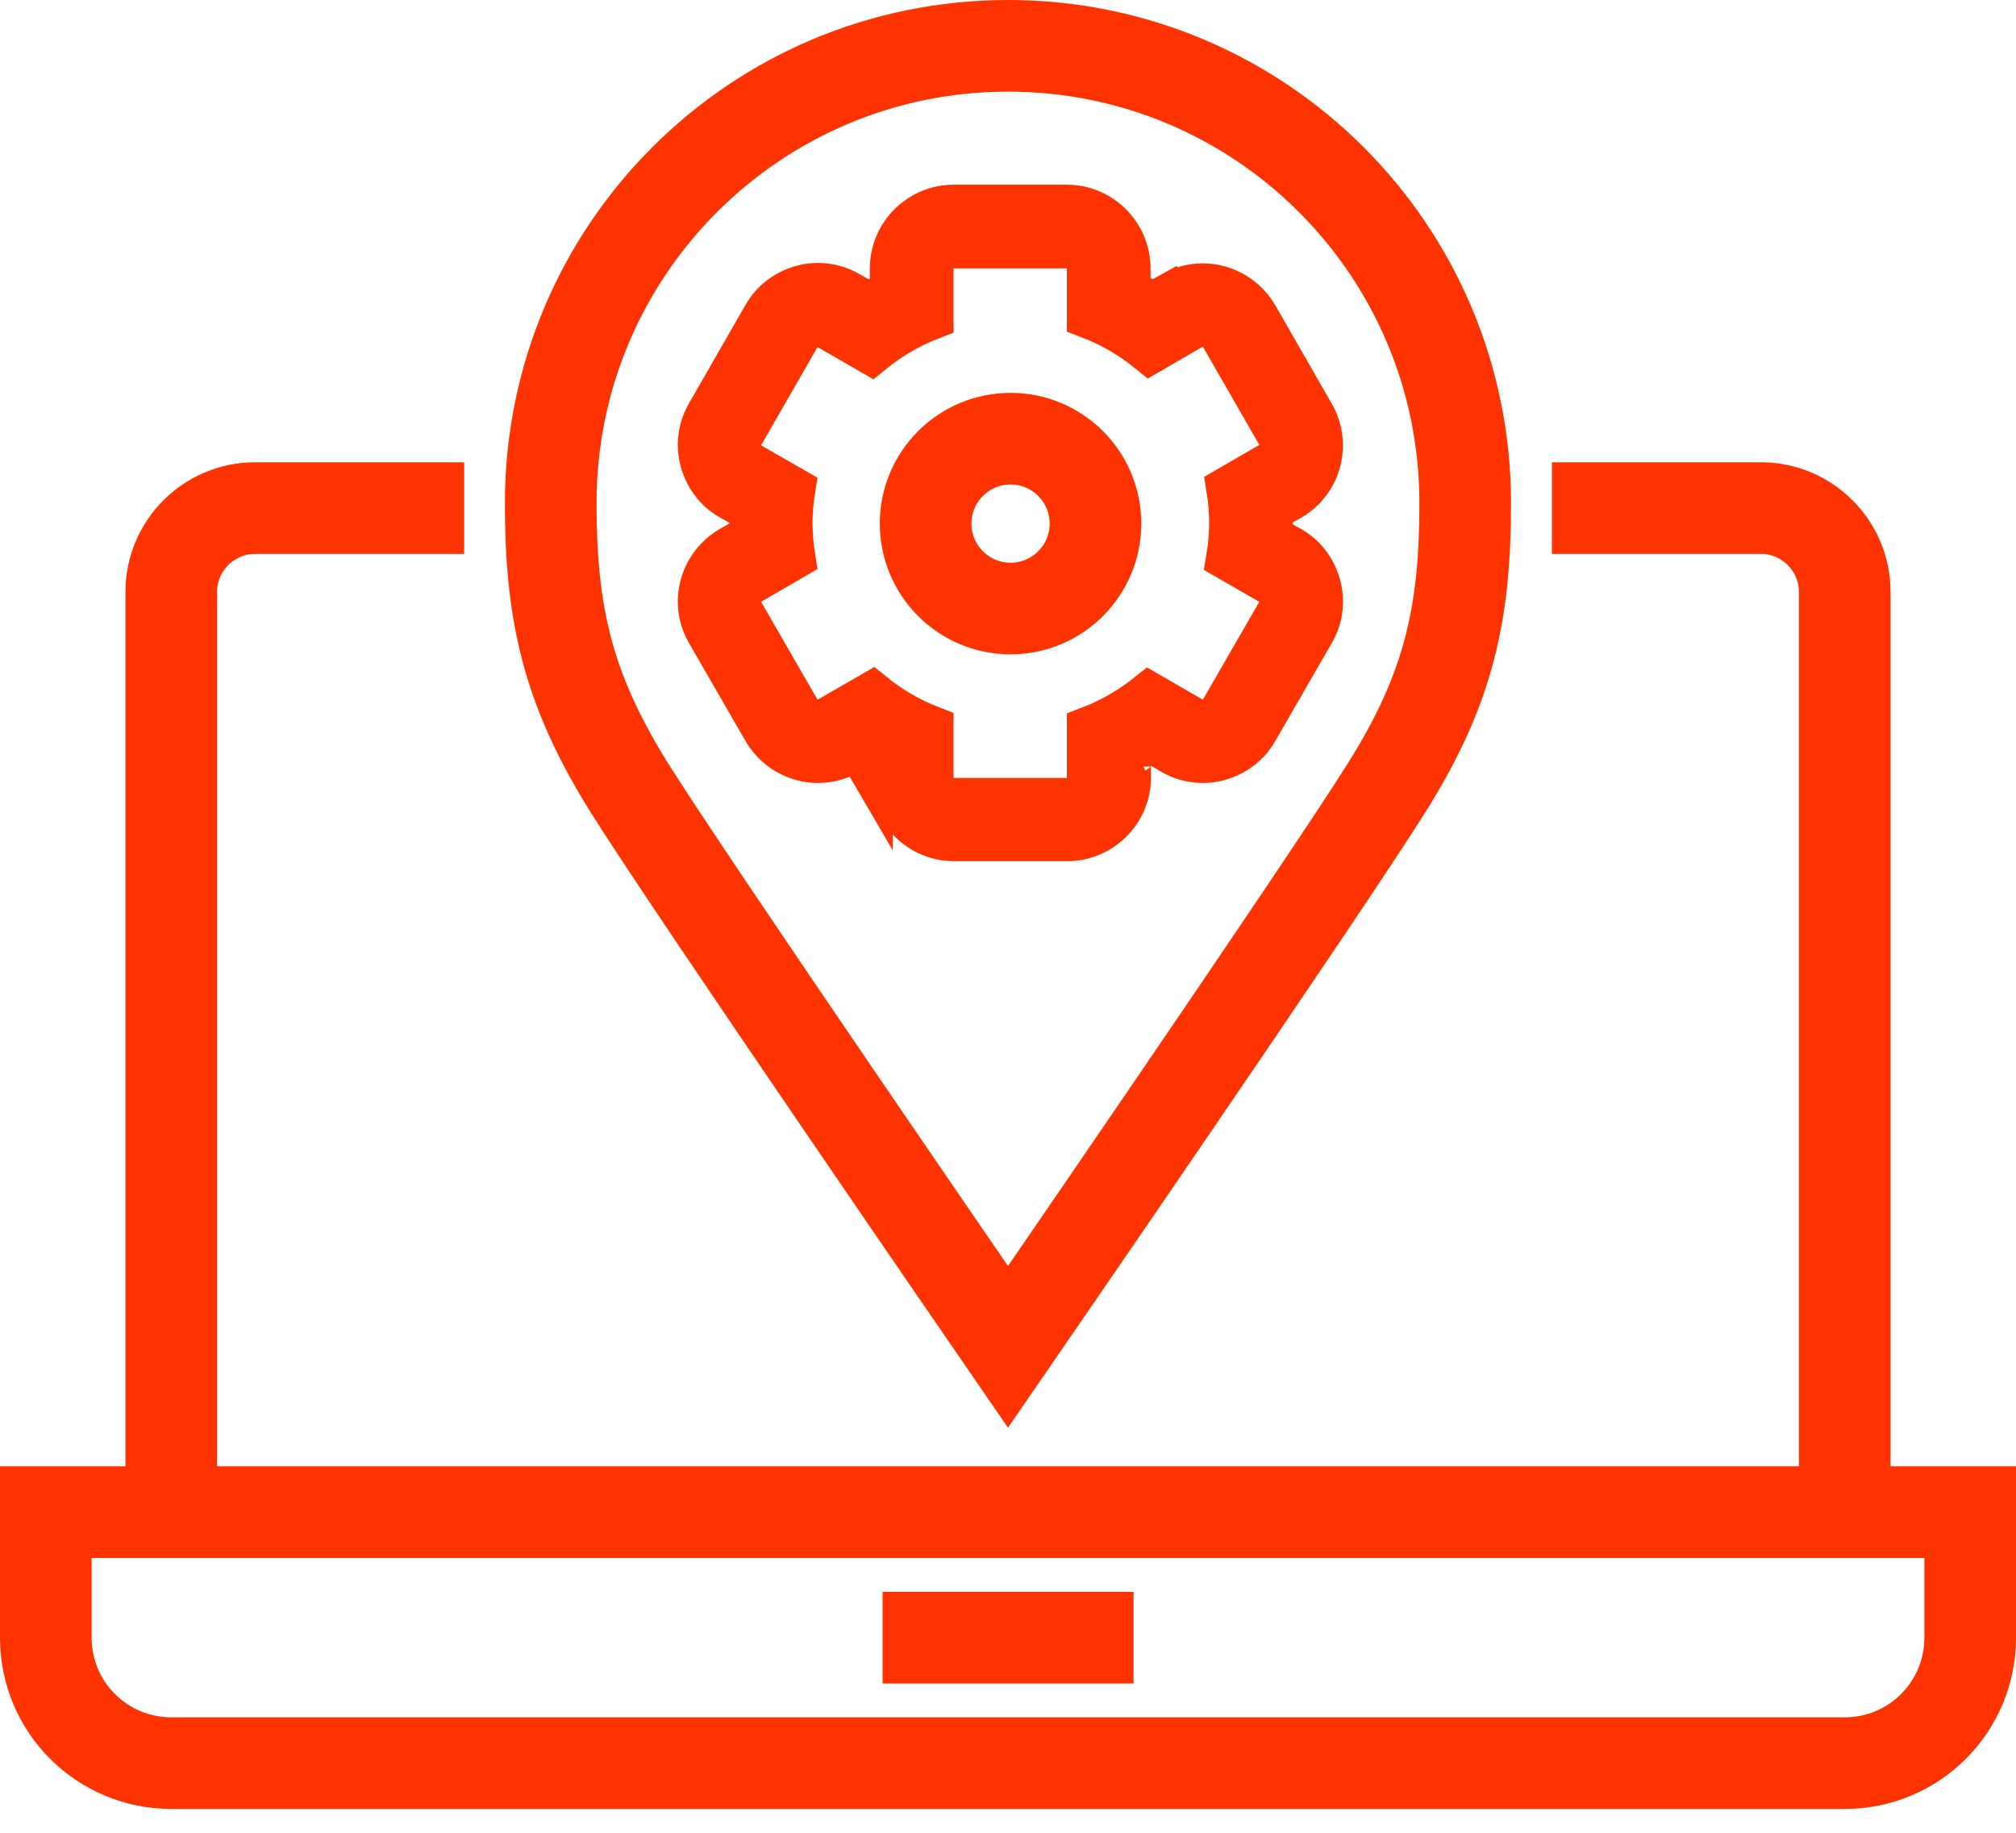
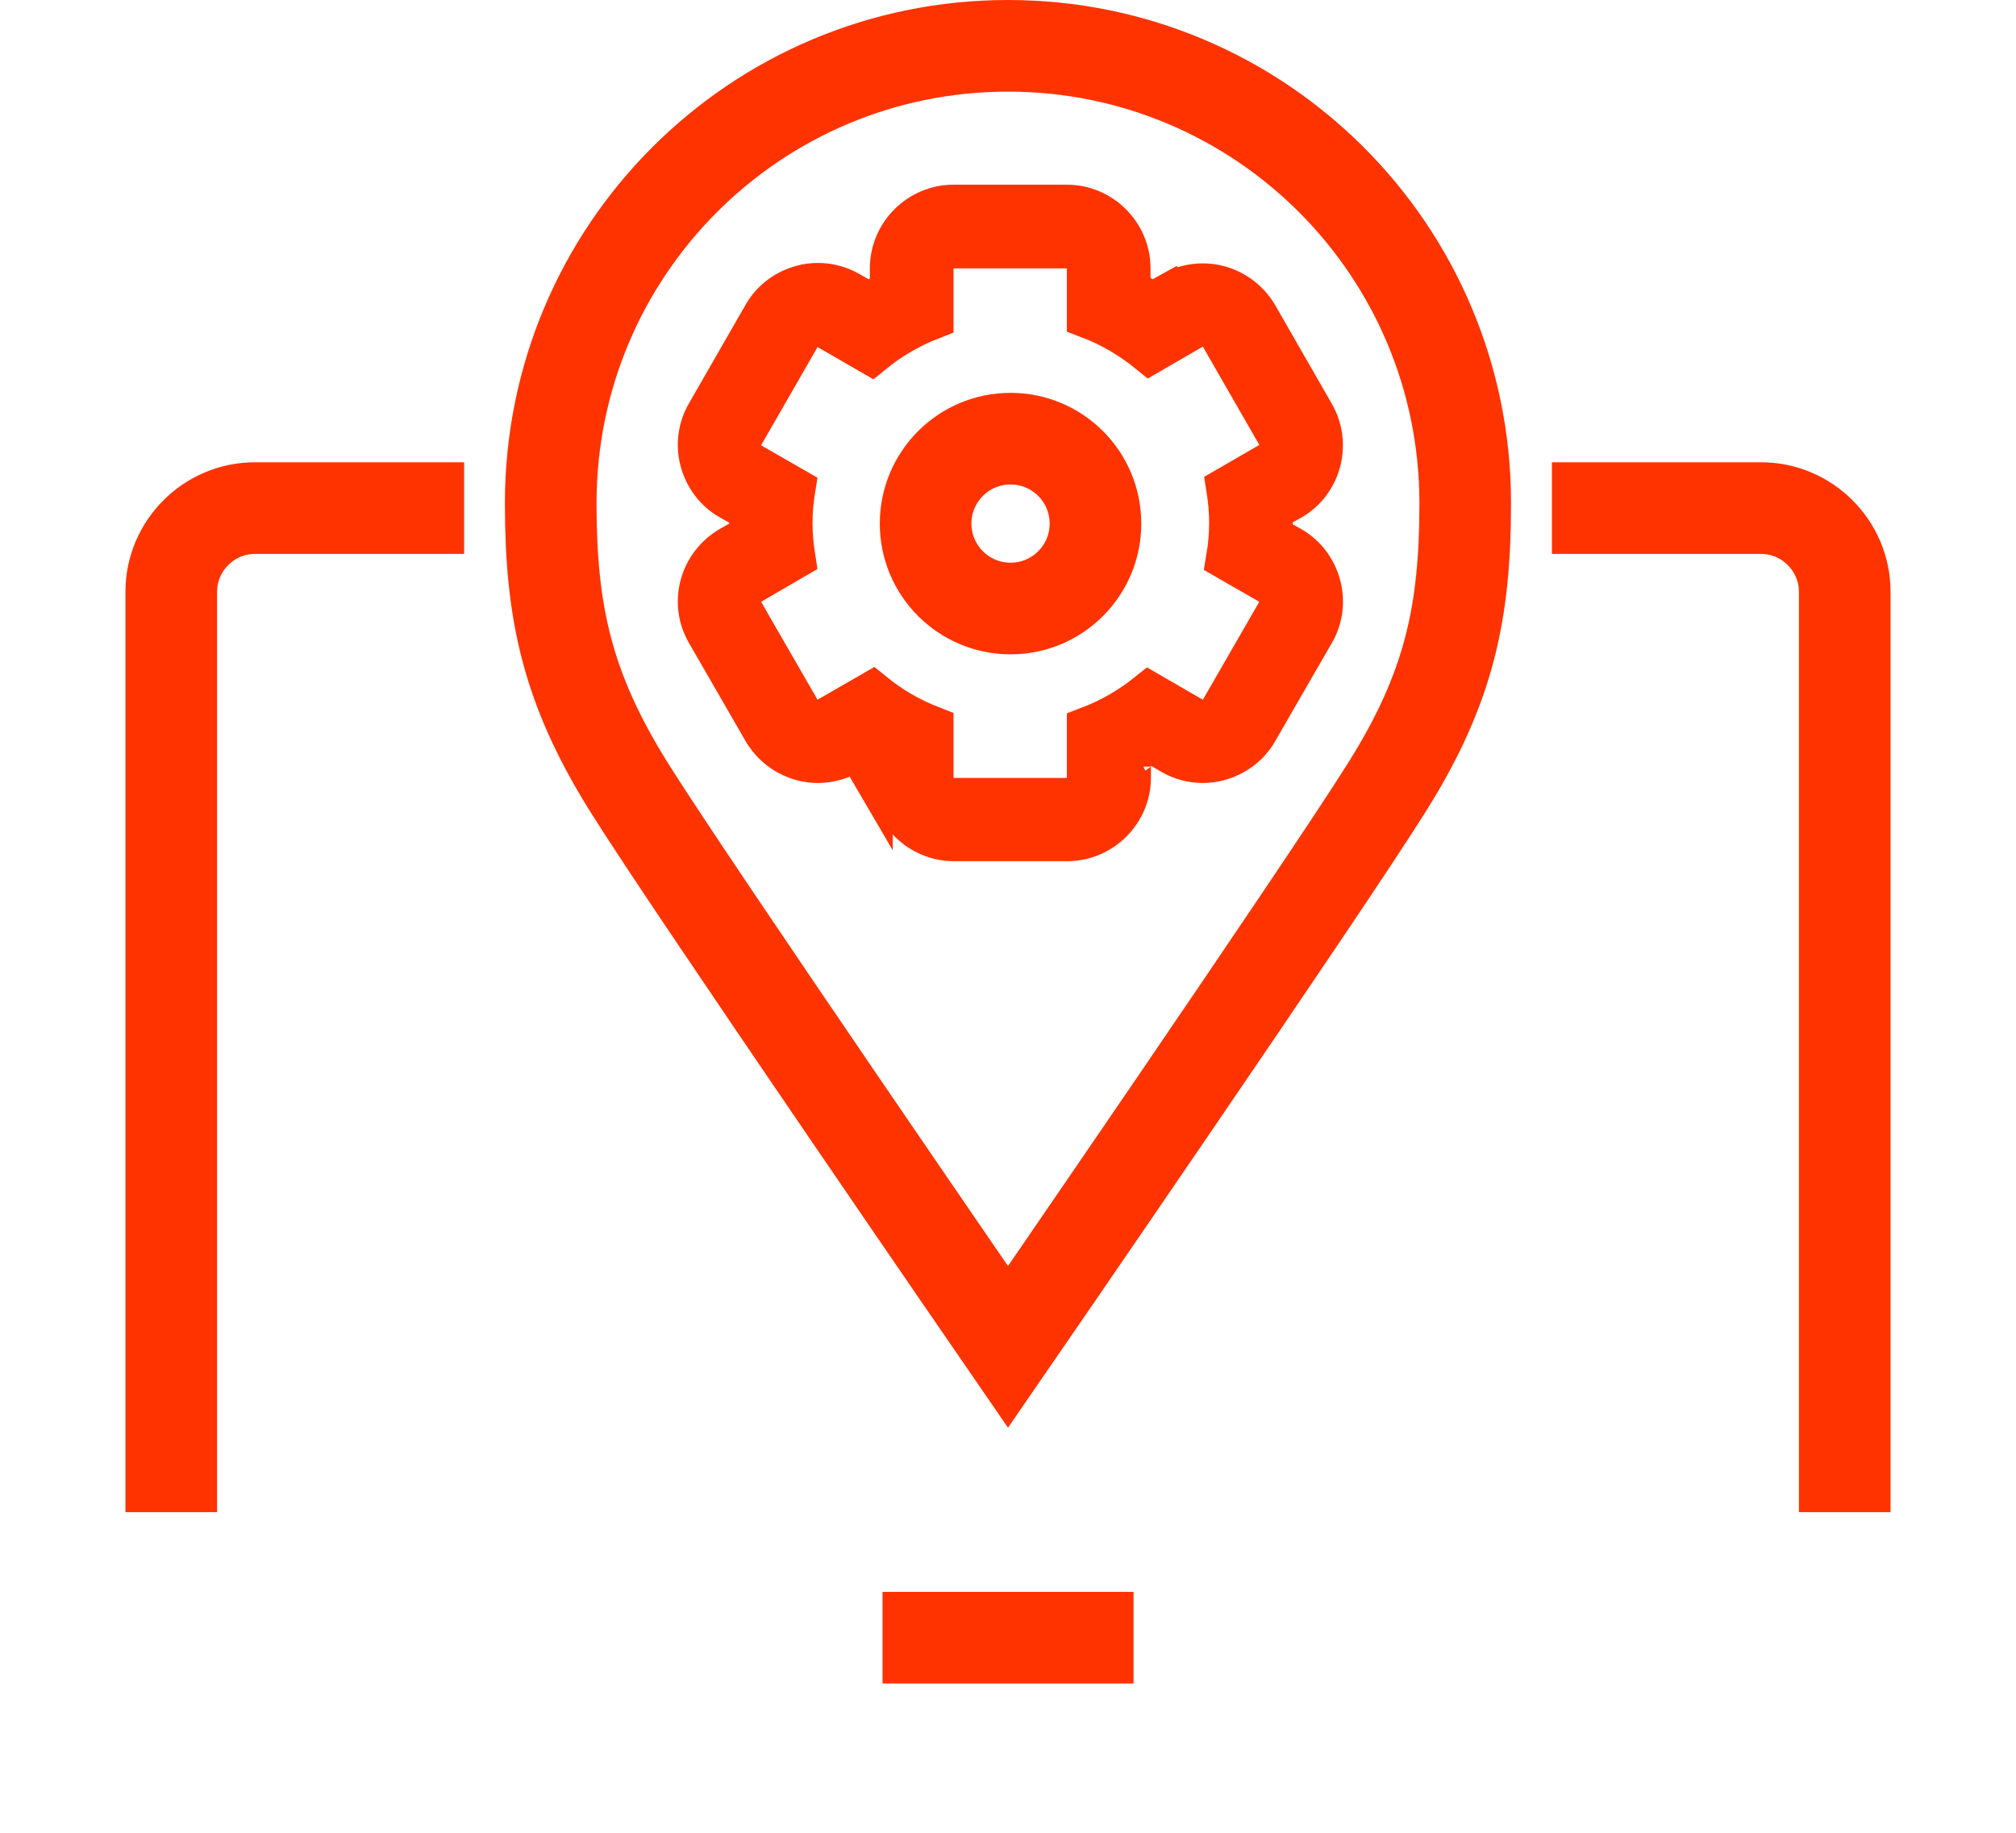
<svg xmlns="http://www.w3.org/2000/svg" width="44" height="40" viewBox="0 0 44 40" fill="none">
  <path d="M24.777 16.373C24.778 16.372 24.779 16.37 24.781 16.369L24.778 16.372L24.777 16.373ZM24.777 16.373C24.776 16.374 24.776 16.374 24.776 16.374L24.777 16.373ZM23.785 5.857V5.357H23.285H20.811H20.311V5.857V6.917C19.839 7.101 19.402 7.356 19.014 7.673L18.093 7.141L17.66 6.89L17.41 7.325L16.177 9.47L15.928 9.904L16.362 10.153L17.293 10.687C17.256 10.919 17.234 11.161 17.234 11.409C17.234 11.666 17.256 11.918 17.294 12.159L16.36 12.702L15.928 12.952L16.178 13.384L17.41 15.521L17.66 15.954L18.093 15.704L19.035 15.161C19.416 15.47 19.846 15.722 20.311 15.902V16.213H19.494H18.994H18.994H18.994H18.994H18.994H18.994H18.994H18.993H18.993H18.993H18.993H18.993H18.993H18.993H18.993H18.993H18.993H18.993H18.993H18.993H18.993H18.993H18.993H18.993H18.993H18.992H18.992H18.992H18.992H18.992H18.992H18.992H18.992H18.992H18.992H18.992H18.992H18.992H18.992H18.992H18.992H18.992H18.992H18.992H18.992H18.992H18.992H18.991H18.991H18.991H18.991H18.991H18.991H18.991H18.991H18.991H18.991H18.991H18.991H18.991H18.991H18.991H18.991H18.991H18.991H18.991H18.991H18.991H18.991H18.991H18.991H18.991H18.991H18.99H18.99H18.99H18.99H18.99H18.99H18.99H18.99H18.99H18.99H18.99H18.99H18.99H18.99H18.99H18.99H18.99H18.99H18.99H18.99H18.99H18.99H18.99H18.99H18.989H18.989H18.989H18.989H18.989H18.989H18.989H18.989H18.989H18.989H18.989H18.989H18.989H18.989H18.989H18.989H18.989H18.989H18.989H18.989H18.989H18.989H18.989H18.989H18.989H18.989H18.989H18.989H18.989H18.989H18.988H18.988H18.988H18.988H18.988H18.988H18.988H18.988H18.988H18.988H18.988H18.988H18.988H18.988H18.988H18.988H18.988H18.988H18.988H18.988H18.988H18.988H18.988H18.988H18.988H18.988H18.988H18.988H18.988H18.988H18.988H18.988H18.988H18.988H18.988H18.988H18.988H18.988H18.988H18.988H18.988H18.987H18.987H18.987H18.987H18.987H18.987H18.987H18.987H18.987H18.987H18.987H18.987H18.987H18.987H18.987H18.987H18.987H18.987H18.987H18.987H18.987H18.987H18.987H18.987H18.987H18.987H18.987H18.987H18.987H18.987H18.987H18.987H18.987H18.987H18.987H18.987H18.987H18.987H18.987H18.987H18.987H18.987H18.986H18.986H18.986H18.986H18.986H18.986H18.986H18.986H18.986H18.986H18.986H18.986H18.986H18.986H18.986H18.986H18.986H18.986H18.986H18.986H18.986H18.986H18.986H18.986H18.986H18.986H18.986H18.986H18.986H18.986H18.986H18.986H18.986H18.986H18.986H18.986H18.986H18.986H18.986H18.986H18.986H18.986H18.986H18.986H18.986H18.986H18.986H18.986H18.986H18.986H18.986H18.986H18.986H18.986H18.986H18.986H18.986H18.986H18.986H18.986H18.986H18.986H18.986H18.986H18.986H18.986H18.986H18.986H18.985H18.985H18.985H18.985H18.985H18.985H18.985H18.985H18.985H18.985H18.985H18.985H18.985H18.985H18.985H18.985H18.985H18.985H18.985H18.985H18.985H18.985H18.985H18.985H18.985H18.985H18.985H18.985H18.985H18.985H18.985H18.985H18.985H18.985H18.985H18.985H18.985H18.985H18.985H18.985H18.985H18.985H18.985H18.985H18.985H18.985H18.985H18.985H18.985H18.985H18.985H18.985H18.985H18.985H18.985H18.985H18.985H18.985H18.985H18.985H18.985H18.985H18.985H18.985H18.985H18.985H18.985H18.985H18.985H18.985H18.985H18.985H18.985H18.985H18.985H18.985H18.985H18.985H18.985H18.985H18.985H18.985H18.985H18.985H18.985H18.985H18.985H18.985H18.985H18.985H18.985H18.985H18.985H18.985H18.985V16.713L18.733 16.282L18.515 16.409C18.514 16.409 18.514 16.409 18.514 16.409C18.308 16.529 18.084 16.588 17.852 16.588C17.727 16.588 17.62 16.574 17.519 16.544L17.519 16.544L17.51 16.542C17.171 16.449 16.886 16.231 16.705 15.923C16.705 15.923 16.704 15.922 16.704 15.922L15.473 13.788L15.473 13.788L15.472 13.785C15.294 13.482 15.247 13.12 15.34 12.783C15.433 12.445 15.65 12.16 15.957 11.979L16.163 11.862L16.417 11.719V11.427V11.427V11.427V11.427V11.427V11.427V11.427V11.427V11.427V11.426V11.426V11.426V11.426V11.426V11.426V11.426V11.426V11.426V11.426V11.426V11.426V11.426V11.426V11.426V11.426V11.426V11.426V11.425V11.425V11.425V11.425V11.425V11.425V11.425V11.425V11.425V11.425V11.425V11.425V11.425V11.425V11.425V11.425V11.425V11.425V11.425V11.425V11.425V11.425V11.425V11.425V11.424V11.424V11.424V11.424V11.424V11.424V11.424V11.424V11.424V11.424V11.424V11.424V11.424V11.424V11.424V11.424V11.424V11.424V11.424V11.424V11.424V11.424V11.424V11.424V11.423V11.423V11.423V11.423V11.423V11.423V11.423V11.423V11.423V11.423V11.423V11.423V11.423V11.423V11.423V11.423V11.423V11.423V11.423V11.423V11.423V11.423V11.423V11.422V11.422V11.422V11.422V11.422V11.422V11.422V11.422V11.422V11.422V11.422V11.422V11.422V11.422V11.422V11.422V11.422V11.422V11.422V11.422V11.422V11.422V11.422V11.422V11.422V11.422V11.422V11.422V11.421V11.421V11.421V11.421V11.421V11.421V11.421V11.421V11.421V11.421V11.421V11.421V11.421V11.421V11.421V11.421V11.421V11.421V11.421V11.421V11.421V11.421V11.421V11.421V11.421V11.421V11.421V11.421V11.421V11.421V11.421V11.421V11.421V11.421V11.421V11.42V11.42V11.42V11.42V11.42V11.42V11.42V11.42V11.42V11.42V11.42V11.42V11.42V11.42V11.42V11.42V11.42V11.42V11.42V11.42V11.42V11.42V11.42V11.42V11.42V11.42V11.42V11.42V11.42V11.42V11.419V11.419V11.419V11.419V11.419V11.419V11.419V11.419V11.419V11.419V11.419V11.419V11.419V11.419V11.419V11.419V11.419V11.419V11.419V11.419V11.419V11.419V11.419V11.419V11.419V11.419V11.419V11.419V11.419V11.419V11.419V11.419V11.419V11.419V11.419V11.419V11.419V11.418V11.418V11.418V11.418V11.418V11.418V11.418V11.418V11.418V11.418V11.418V11.418V11.418V11.418V11.418V11.418V11.418V11.418V11.418V11.418V11.418V11.418V11.418V11.418V11.418V11.418V11.418V11.418V11.418V11.418V11.418V11.418V11.418V11.418V11.418V11.418V11.418V11.418V11.418V11.418V11.418V11.417V11.417V11.417V11.417V11.417V11.417V11.417V11.417V11.417V11.417V11.417V11.417V11.417V11.417V11.417V11.417V11.417V11.417V11.417V11.417V11.417V11.417V11.417V11.417V11.417V11.417V11.417V11.417V11.417V11.417V11.417V11.417V11.417V11.416V11.416V11.416V11.416V11.416V11.416V11.416V11.416V11.416V11.416V11.416V11.416V11.416V11.416V11.416V11.416V11.416V11.416V11.416V11.416V11.416V11.416V11.416V11.416V11.416V11.416V11.416V11.416V11.416V11.416V11.416V11.416V11.416V11.416V11.416V11.415V11.415V11.415V11.415V11.415V11.415V11.415V11.415V11.415V11.415V11.415V11.415V11.415V11.415V11.415V11.415V11.415V11.415V11.415V11.415V11.415V11.415V11.415V11.415V11.415V11.415V11.415V11.415V11.415V11.415V11.415V11.415V11.415V11.415V11.415V11.415V11.414V11.414V11.414V11.414V11.414V11.414V11.414V11.414V11.414V11.414V11.414V11.414V11.414V11.414V11.414V11.414V11.414V11.414V11.414V11.414V11.414V11.414V11.414V11.414V11.414V11.414V11.414V11.414V11.414V11.413V11.413V11.413V11.413V11.413V11.413V11.413V11.413V11.413V11.413V11.413V11.413V11.413V11.413V11.413V11.413V11.413V11.413V11.413V11.413V11.413V11.413V11.413V11.413V11.413V11.412V11.412V11.412V11.412V11.412V11.412V11.412V11.412V11.412V11.412V11.412V11.412V11.412V11.412V11.412V11.412V11.412V11.412V11.412V11.412V11.412V11.412V11.412V11.412V11.412V11.412V11.412V11.411V11.411V11.411V11.411V11.411V11.411V11.411V11.411V11.411V11.411V11.411V11.411V11.411V11.411V11.411V11.411V11.411V11.411V11.411V11.411V11.411V11.411V11.41V11.41V11.41V11.41V11.41V11.41V11.41V11.41V11.41V11.41V11.41V11.41V11.41V11.41V11.41V11.41V11.41V11.41V11.41V11.409V11.409V11.409V11.409V11.409V11.409V11.409V11.409V11.409V11.409V11.409V11.409V11.409V11.409V11.409V11.409V11.409V11.409V11.117L16.163 10.973L15.953 10.855C15.655 10.686 15.434 10.397 15.34 10.053C15.247 9.716 15.294 9.353 15.472 9.05L15.472 9.05L15.474 9.046L16.706 6.901L16.706 6.901L16.708 6.898C16.877 6.6 17.166 6.379 17.51 6.285L17.51 6.285L17.519 6.282C17.619 6.253 17.734 6.239 17.852 6.239C18.084 6.239 18.308 6.298 18.515 6.418L18.515 6.418L18.517 6.419L18.709 6.529L19.041 6.718L19.275 6.484C19.279 6.481 19.284 6.477 19.289 6.474C19.306 6.461 19.322 6.446 19.338 6.43L19.485 6.284V6.076V5.857C19.485 5.129 20.083 4.531 20.811 4.531H23.285C24.013 4.531 24.611 5.129 24.611 5.857V6.067V6.376L24.869 6.505C24.883 6.514 24.906 6.528 24.933 6.542L25.168 6.659L25.398 6.533L25.58 6.432L25.581 6.433L25.59 6.427C25.797 6.307 26.021 6.248 26.253 6.248C26.366 6.248 26.476 6.261 26.593 6.293L26.595 6.294C26.933 6.387 27.219 6.605 27.4 6.912L28.631 9.056L28.632 9.057C28.996 9.686 28.784 10.499 28.153 10.863L27.975 10.961L27.715 11.104V11.399V11.409V11.409V11.409V11.409V11.409V11.409V11.409V11.409V11.409V11.409V11.409V11.409V11.409V11.409V11.409V11.409V11.409V11.41V11.41V11.41V11.41V11.41V11.41V11.41V11.41V11.41V11.41V11.41V11.41V11.41V11.41V11.41V11.411V11.411V11.411V11.411V11.411V11.411V11.411V11.411V11.411V11.411V11.411V11.411V11.411V11.411V11.411V11.411V11.411V11.412V11.412V11.412V11.412V11.412V11.412V11.412V11.412V11.412V11.412V11.412V11.412V11.412V11.412V11.412V11.412V11.412V11.413V11.413V11.413V11.413V11.413V11.413V11.413V11.413V11.413V11.413V11.413V11.413V11.413V11.414V11.414V11.414V11.414V11.414V11.414V11.414V11.414V11.414V11.414V11.414V11.414V11.414V11.414V11.414V11.415V11.415V11.415V11.415V11.415V11.415V11.415V11.415V11.415V11.415V11.415V11.415V11.415V11.415V11.415V11.415V11.416V11.416V11.416V11.416V11.416V11.416V11.416V11.416V11.416V11.416V11.416V11.416V11.416V11.416V11.417V11.417V11.417V11.417V11.417V11.417V11.417V11.417V11.417V11.417V11.417V11.417V11.418V11.418V11.418V11.418V11.418V11.418V11.418V11.418V11.418V11.418V11.418V11.418V11.418V11.418V11.419V11.419V11.419V11.419V11.419V11.419V11.419V11.419V11.419V11.419V11.419V11.419V11.419V11.419V11.42V11.42V11.42V11.42V11.42V11.42V11.42V11.42V11.42V11.42V11.42V11.421V11.421V11.421V11.421V11.421V11.421V11.421V11.421V11.421V11.421V11.421V11.421V11.421V11.421V11.422V11.422V11.422V11.422V11.422V11.422V11.422V11.422V11.422V11.422V11.422V11.422V11.422V11.423V11.423V11.423V11.423V11.423V11.423V11.423V11.423V11.423V11.423V11.423V11.424V11.424V11.424V11.424V11.424V11.424V11.424V11.424V11.424V11.424V11.424V11.424V11.424V11.425V11.425V11.425V11.425V11.425V11.425V11.425V11.425V11.425V11.425V11.425V11.425V11.425V11.425V11.426V11.426V11.426V11.426V11.426V11.426V11.426V11.426V11.426V11.426V11.426V11.427V11.427V11.427V11.427V11.427V11.427V11.427V11.427V11.427V11.427V11.427V11.427V11.428V11.428V11.428V11.428V11.428V11.428V11.428V11.428V11.428V11.428V11.428V11.428V11.428V11.428V11.429V11.429V11.429V11.429V11.429V11.429V11.429V11.429V11.429V11.429V11.429V11.43V11.43V11.43V11.43V11.43V11.43V11.43V11.43V11.43V11.43V11.43V11.43V11.43V11.431V11.431V11.431V11.431V11.431V11.431V11.431V11.431V11.431V11.431V11.431V11.431V11.431V11.431V11.432V11.432V11.432V11.432V11.432V11.432V11.432V11.432V11.432V11.432V11.432V11.432V11.433V11.433V11.433V11.433V11.433V11.433V11.433V11.433V11.433V11.433V11.433V11.433V11.434V11.434V11.434V11.434V11.434V11.434V11.434V11.434V11.434V11.434V11.434V11.434V11.434V11.434V11.435V11.435V11.435V11.435V11.435V11.435V11.435V11.435V11.435V11.435V11.435V11.435V11.435V11.435V11.436V11.436V11.436V11.436V11.436V11.436V11.436V11.436V11.436V11.436V11.436V11.436V11.437V11.437V11.437V11.437V11.437V11.437V11.437V11.437V11.437V11.437V11.437V11.437V11.437V11.438V11.438V11.438V11.438V11.438V11.438V11.438V11.438V11.438V11.438V11.438V11.438V11.438V11.438V11.438V11.439V11.439V11.439V11.439V11.439V11.439V11.439V11.439V11.439V11.439V11.439V11.439V11.439V11.44V11.44V11.44V11.44V11.44V11.44V11.44V11.44V11.44V11.44V11.44V11.44V11.44V11.44V11.44V11.441V11.441V11.441V11.441V11.441V11.441V11.441V11.441V11.441V11.441V11.441V11.441V11.441V11.441V11.441V11.441V11.441V11.442V11.442V11.442V11.442V11.442V11.442V11.442V11.442V11.442V11.442V11.442V11.442V11.442V11.442V11.443V11.443V11.443V11.443V11.443V11.443V11.443V11.443V11.443V11.443V11.443V11.443V11.443V11.443V11.443V11.443V11.444V11.444V11.444V11.444V11.444V11.444V11.444V11.444V11.444V11.444V11.444V11.444V11.444V11.444V11.444V11.444V11.444V11.444V11.444V11.445V11.445V11.445V11.445V11.445V11.445V11.445V11.445V11.445V11.445V11.445V11.445V11.741L27.975 11.883L28.154 11.982C28.451 12.151 28.671 12.439 28.765 12.783C28.858 13.12 28.811 13.482 28.634 13.785L28.632 13.788L27.399 15.925L27.399 15.925L27.397 15.929C27.228 16.227 26.939 16.447 26.595 16.542L26.595 16.542L26.586 16.544C26.486 16.574 26.371 16.588 26.253 16.588C26.021 16.588 25.798 16.529 25.592 16.41L25.393 16.292L25.275 16.223H25.139C25.117 16.223 25.095 16.224 25.071 16.227C25.062 16.228 25.052 16.23 25.042 16.232H24.62V16.732V16.969C24.62 17.697 24.022 18.295 23.294 18.295H20.82C20.1 18.295 19.508 17.712 19.494 16.995L20.311 16.519V16.978V17.478H20.811H23.285H23.785V16.978V15.913C24.257 15.733 24.693 15.48 25.079 15.17L26.002 15.704L26.436 15.954L26.686 15.521L27.918 13.384L28.169 12.95L27.734 12.701L26.825 12.178C26.867 11.93 26.89 11.674 26.89 11.409C26.89 11.152 26.867 10.905 26.829 10.668L27.736 10.143L28.167 9.893L27.919 9.461L26.686 7.316L26.436 6.881L26.002 7.132L25.098 7.656C24.707 7.338 24.267 7.078 23.785 6.894V5.857Z" fill="#FF3300" stroke="#FF3300" />
  <path d="M22.056 13.281C23.079 13.281 23.909 12.451 23.909 11.427C23.909 10.403 23.079 9.574 22.056 9.574C21.032 9.574 20.202 10.403 20.202 11.427C20.202 12.451 21.032 13.281 22.056 13.281Z" stroke="#FF3300" stroke-width="2" stroke-miterlimit="10" />
  <path d="M22 1C27.514 1 31.979 5.465 31.979 10.98C31.979 13.363 31.632 15.015 30.272 17.179C28.921 19.343 22 29.396 22 29.396C22 29.396 15.079 19.343 13.727 17.179C12.376 15.015 12.02 13.363 12.02 10.98C12.02 5.465 16.485 1 22 1Z" stroke="#FF3300" stroke-width="2" stroke-miterlimit="10" />
  <path d="M33.871 11.089H38.436C39.44 11.089 40.262 11.911 40.262 12.915V33.002" stroke="#FF3300" stroke-width="2" stroke-miterlimit="10" />
  <path d="M3.738 33.002V12.915C3.738 11.911 4.56 11.089 5.564 11.089H10.13" stroke="#FF3300" stroke-width="2" stroke-miterlimit="10" />
-   <path d="M43 33.002H1V35.741C1 37.257 2.223 38.48 3.739 38.48H40.261C41.776 38.48 43 37.257 43 35.741V33.002Z" stroke="#FF3300" stroke-width="2" stroke-miterlimit="10" />
  <path d="M19.262 35.742H24.74" stroke="#FF3300" stroke-width="2" stroke-miterlimit="10" />
</svg>